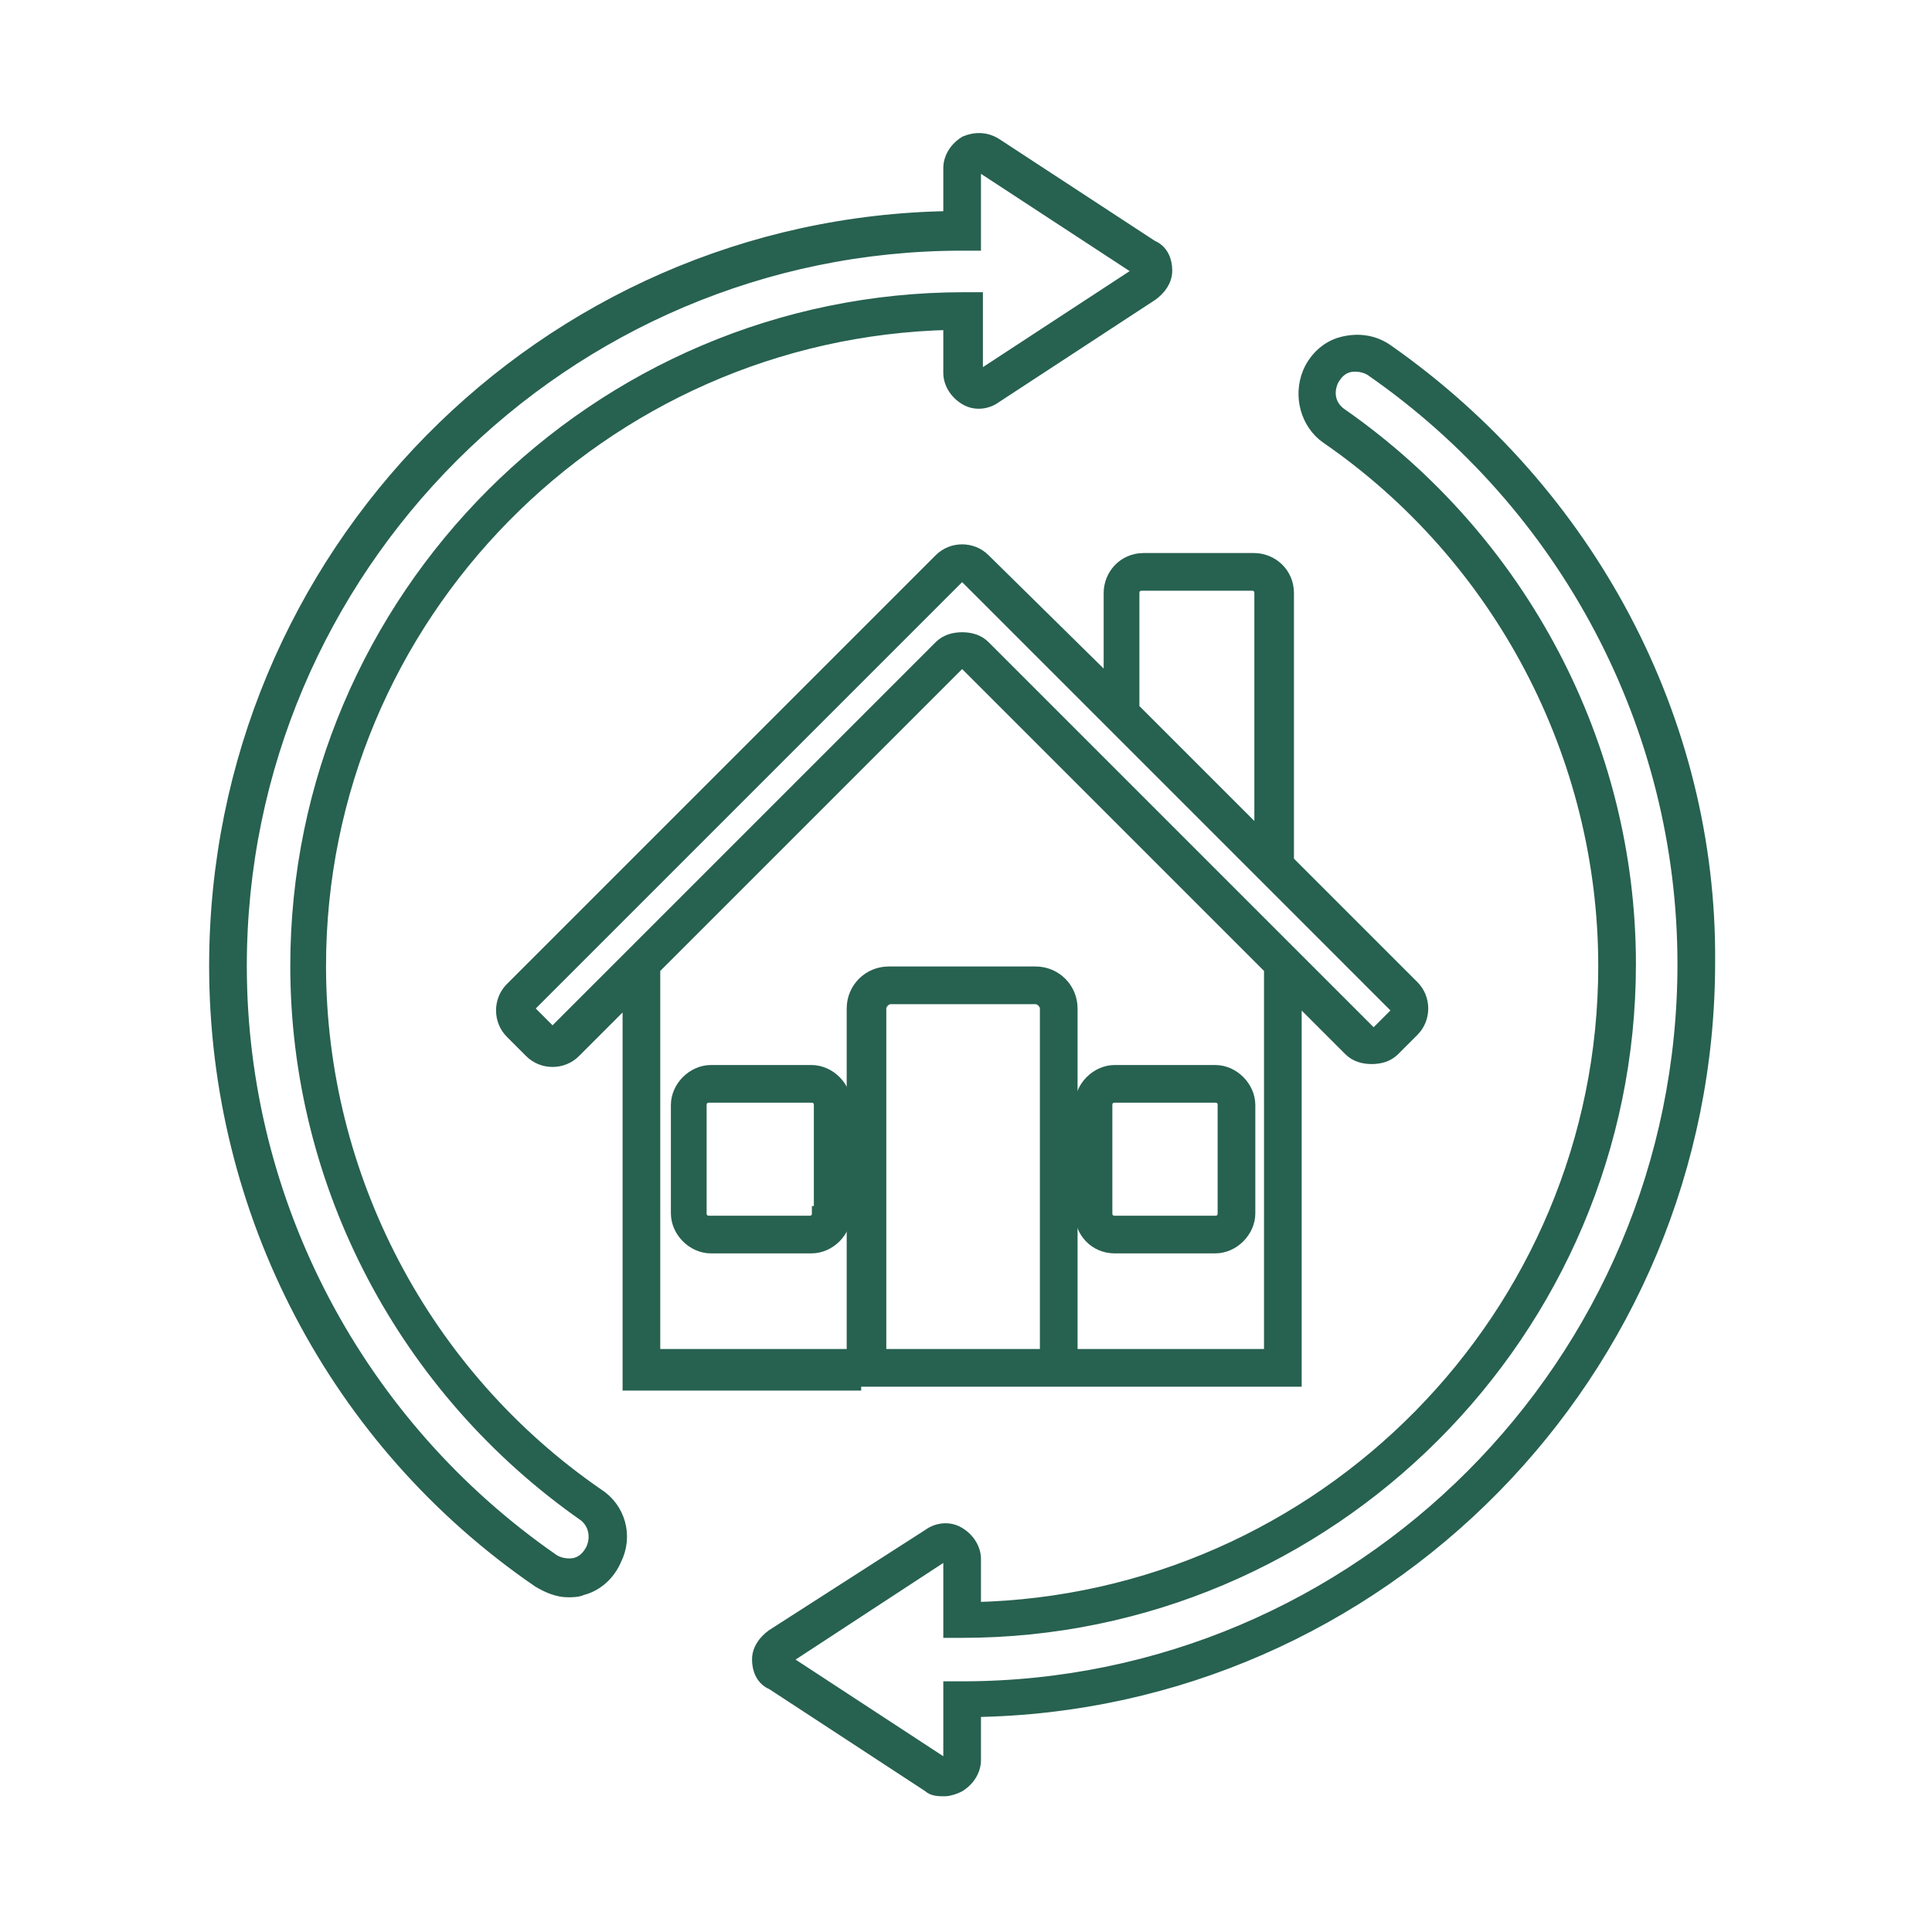
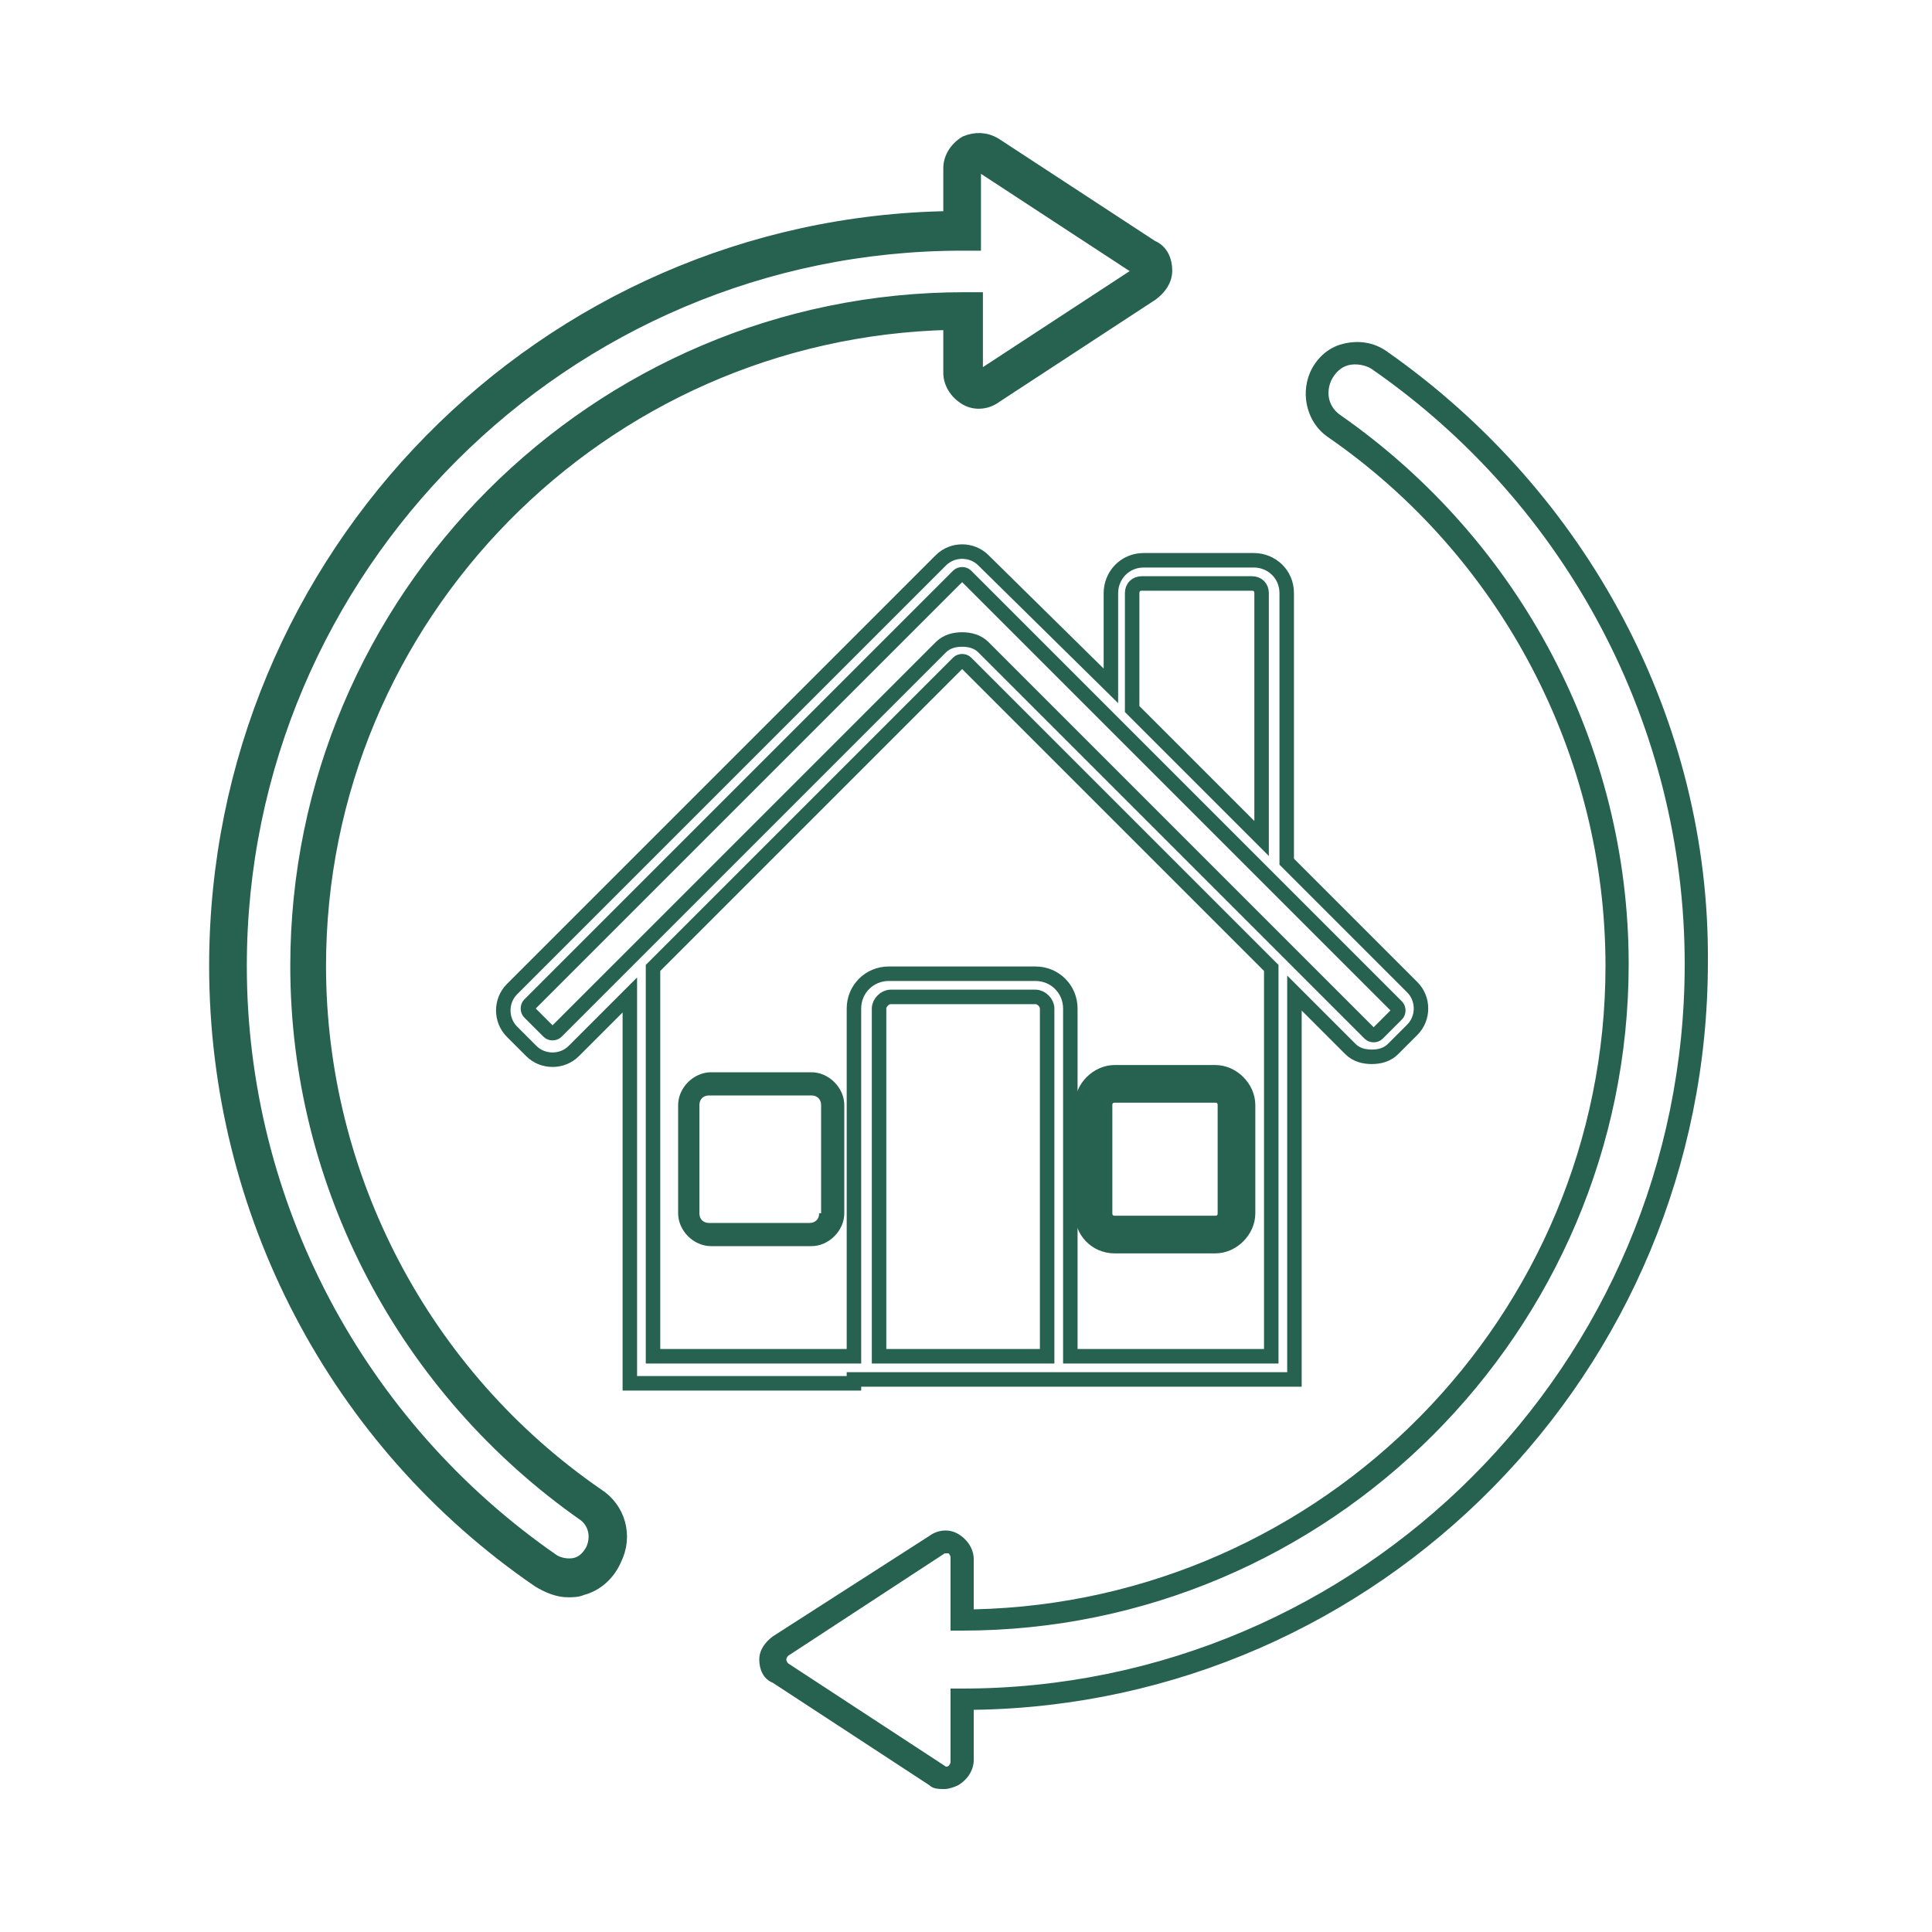
<svg xmlns="http://www.w3.org/2000/svg" version="1.1" id="Layer_1" x="0px" y="0px" viewBox="0 0 100 100" style="enable-background:new 0 0 100 100;" xml:space="preserve">
  <style type="text/css">
	.st0{fill:#276150;}
	.st1{fill:none;stroke:#276150;stroke-width:0.75;stroke-miterlimit:10;}
</style>
  <g>
-     <path class="st0" d="M44.2,71.4H67V51.4l2.9,2.9c0.3,0.3,0.7,0.4,1.1,0.4c0.4,0,0.8-0.1,1.1-0.4l1-1c0.6-0.6,0.6-1.6,0-2.2   l-6.5-6.5V30.7c0-1-0.8-1.7-1.7-1.7h-5.7c-1,0-1.7,0.8-1.7,1.7v4.8L50.9,29c-0.6-0.6-1.6-0.6-2.2,0L26.5,51.2   c-0.6,0.6-0.6,1.6,0,2.2l1,1c0.6,0.6,1.6,0.6,2.2,0l2.9-2.9v20.1H44.2z M45.5,70.2v-18c0-0.3,0.3-0.6,0.6-0.6h7.5   c0.3,0,0.6,0.3,0.6,0.6v18H45.5z M65.8,70.2H55.4v-18c0-1-0.8-1.8-1.8-1.8H46c-1,0-1.8,0.8-1.8,1.8v18H33.8V50.1l15.8-15.8   c0.1-0.1,0.3-0.1,0.4,0l15.8,15.8V70.2z M58.6,30.7c0-0.3,0.2-0.5,0.5-0.5h5.7c0.3,0,0.5,0.2,0.5,0.5v12.7l-6.7-6.7V30.7z    M28.8,53.4c-0.1,0.1-0.3,0.1-0.4,0l-1-1c-0.1-0.1-0.1-0.3,0-0.4l22.2-22.2c0.1-0.1,0.3-0.1,0.4,0l7.4,7.4l9.2,9.2l5.7,5.7   c0.1,0.1,0.1,0.3,0,0.4l-1,1c-0.1,0.1-0.3,0.1-0.4,0L50.9,33.5c-0.3-0.3-0.7-0.4-1.1-0.4c-0.4,0-0.8,0.1-1.1,0.4L28.8,53.4z" />
    <path class="st1" d="M44.2,71.4H67V51.4l2.9,2.9c0.3,0.3,0.7,0.4,1.1,0.4c0.4,0,0.8-0.1,1.1-0.4l1-1c0.6-0.6,0.6-1.6,0-2.2   l-6.5-6.5V30.7c0-1-0.8-1.7-1.7-1.7h-5.7c-1,0-1.7,0.8-1.7,1.7v4.8L50.9,29c-0.6-0.6-1.6-0.6-2.2,0L26.5,51.2   c-0.6,0.6-0.6,1.6,0,2.2l1,1c0.6,0.6,1.6,0.6,2.2,0l2.9-2.9v20.1H44.2z M45.5,70.2v-18c0-0.3,0.3-0.6,0.6-0.6h7.5   c0.3,0,0.6,0.3,0.6,0.6v18H45.5z M65.8,70.2H55.4v-18c0-1-0.8-1.8-1.8-1.8H46c-1,0-1.8,0.8-1.8,1.8v18H33.8V50.1l15.8-15.8   c0.1-0.1,0.3-0.1,0.4,0l15.8,15.8V70.2z M58.6,30.7c0-0.3,0.2-0.5,0.5-0.5h5.7c0.3,0,0.5,0.2,0.5,0.5v12.7l-6.7-6.7V30.7z    M28.8,53.4c-0.1,0.1-0.3,0.1-0.4,0l-1-1c-0.1-0.1-0.1-0.3,0-0.4l22.2-22.2c0.1-0.1,0.3-0.1,0.4,0l7.4,7.4l9.2,9.2l5.7,5.7   c0.1,0.1,0.1,0.3,0,0.4l-1,1c-0.1,0.1-0.3,0.1-0.4,0L50.9,33.5c-0.3-0.3-0.7-0.4-1.1-0.4c-0.4,0-0.8,0.1-1.1,0.4L28.8,53.4z" />
    <path class="st0" d="M57.7,64.5h5.2c0.9,0,1.7-0.8,1.7-1.7v-5.6c0-0.9-0.8-1.7-1.7-1.7h-5.2c-0.9,0-1.7,0.8-1.7,1.7v5.6   C56,63.7,56.7,64.5,57.7,64.5z M57.2,57.2c0-0.3,0.2-0.5,0.5-0.5h5.2c0.3,0,0.5,0.2,0.5,0.5v5.6c0,0.3-0.2,0.5-0.5,0.5h-5.2   c-0.3,0-0.5-0.2-0.5-0.5V57.2z" />
    <path class="st1" d="M57.7,64.5h5.2c0.9,0,1.7-0.8,1.7-1.7v-5.6c0-0.9-0.8-1.7-1.7-1.7h-5.2c-0.9,0-1.7,0.8-1.7,1.7v5.6   C56,63.7,56.7,64.5,57.7,64.5z M57.2,57.2c0-0.3,0.2-0.5,0.5-0.5h5.2c0.3,0,0.5,0.2,0.5,0.5v5.6c0,0.3-0.2,0.5-0.5,0.5h-5.2   c-0.3,0-0.5-0.2-0.5-0.5V57.2z" />
    <path class="st0" d="M42,55.5h-5.2c-0.9,0-1.7,0.8-1.7,1.7v5.6c0,0.9,0.8,1.7,1.7,1.7H42c0.9,0,1.7-0.8,1.7-1.7v-5.6   C43.7,56.3,42.9,55.5,42,55.5z M42.4,62.8c0,0.3-0.2,0.5-0.5,0.5h-5.2c-0.3,0-0.5-0.2-0.5-0.5v-5.6c0-0.3,0.2-0.5,0.5-0.5H42   c0.3,0,0.5,0.2,0.5,0.5V62.8z" />
-     <path class="st1" d="M42,55.5h-5.2c-0.9,0-1.7,0.8-1.7,1.7v5.6c0,0.9,0.8,1.7,1.7,1.7H42c0.9,0,1.7-0.8,1.7-1.7v-5.6   C43.7,56.3,42.9,55.5,42,55.5z M42.4,62.8c0,0.3-0.2,0.5-0.5,0.5h-5.2c-0.3,0-0.5-0.2-0.5-0.5v-5.6c0-0.3,0.2-0.5,0.5-0.5H42   c0.3,0,0.5,0.2,0.5,0.5V62.8z" />
    <path class="st0" d="M71.8,18.2c-0.7-0.5-1.5-0.6-2.3-0.4c-0.8,0.2-1.4,0.8-1.7,1.5c-0.5,1.2-0.1,2.6,0.9,3.3   c9,6.2,14.4,16.5,14.4,27.4c0,18.1-14.6,32.9-32.7,33.3v-2.6c0-0.5-0.3-1-0.8-1.3c-0.5-0.3-1.1-0.2-1.5,0.1L40,84.7   c-0.4,0.3-0.7,0.7-0.7,1.2c0,0.5,0.2,1,0.7,1.2l8.1,5.3c0.2,0.2,0.5,0.2,0.8,0.2c0.2,0,0.5-0.1,0.7-0.2c0.5-0.3,0.8-0.8,0.8-1.3   v-2.6c21-0.3,38-17.5,38-38.7C88.5,37.3,82.2,25.5,71.8,18.2z M49.8,87.4h-0.6v3.8c0,0.1-0.1,0.2-0.1,0.2c0,0-0.1,0.1-0.2,0   l-8.1-5.3c-0.1-0.1-0.1-0.2-0.1-0.2c0,0,0-0.1,0.1-0.2l8.1-5.3c0,0,0.1,0,0.1,0c0,0,0.1,0,0.1,0c0,0,0.1,0.1,0.1,0.2v3.8h0.6   c19,0,34.5-15.5,34.5-34.5c0-11.3-5.6-21.9-14.9-28.4c-0.6-0.4-0.8-1.1-0.5-1.8c0.2-0.4,0.5-0.7,0.9-0.8c0.4-0.1,0.9,0,1.2,0.2   c10.1,7,16.2,18.5,16.2,30.8C87.2,70.6,70.4,87.4,49.8,87.4z" />
-     <path class="st1" d="M71.8,18.2c-0.7-0.5-1.5-0.6-2.3-0.4c-0.8,0.2-1.4,0.8-1.7,1.5c-0.5,1.2-0.1,2.6,0.9,3.3   c9,6.2,14.4,16.5,14.4,27.4c0,18.1-14.6,32.9-32.7,33.3v-2.6c0-0.5-0.3-1-0.8-1.3c-0.5-0.3-1.1-0.2-1.5,0.1L40,84.7   c-0.4,0.3-0.7,0.7-0.7,1.2c0,0.5,0.2,1,0.7,1.2l8.1,5.3c0.2,0.2,0.5,0.2,0.8,0.2c0.2,0,0.5-0.1,0.7-0.2c0.5-0.3,0.8-0.8,0.8-1.3   v-2.6c21-0.3,38-17.5,38-38.7C88.5,37.3,82.2,25.5,71.8,18.2z M49.8,87.4h-0.6v3.8c0,0.1-0.1,0.2-0.1,0.2c0,0-0.1,0.1-0.2,0   l-8.1-5.3c-0.1-0.1-0.1-0.2-0.1-0.2c0,0,0-0.1,0.1-0.2l8.1-5.3c0,0,0.1,0,0.1,0c0,0,0.1,0,0.1,0c0,0,0.1,0.1,0.1,0.2v3.8h0.6   c19,0,34.5-15.5,34.5-34.5c0-11.3-5.6-21.9-14.9-28.4c-0.6-0.4-0.8-1.1-0.5-1.8c0.2-0.4,0.5-0.7,0.9-0.8c0.4-0.1,0.9,0,1.2,0.2   c10.1,7,16.2,18.5,16.2,30.8C87.2,70.6,70.4,87.4,49.8,87.4z" />
    <path class="st0" d="M30.9,77.4L30.9,77.4c-9-6.2-14.4-16.5-14.4-27.4c0-18.1,14.6-32.9,32.7-33.3v2.6c0,0.5,0.3,1,0.8,1.3   c0.5,0.3,1.1,0.2,1.5-0.1l8.1-5.3c0.4-0.3,0.7-0.7,0.7-1.2c0-0.5-0.2-1-0.7-1.2l-8.1-5.3c-0.5-0.3-1-0.3-1.5-0.1   c-0.5,0.3-0.8,0.8-0.8,1.3v2.6c-21,0.3-38,17.5-38,38.7c0,12.7,6.2,24.6,16.7,31.8c0.5,0.3,1,0.5,1.5,0.5c0.2,0,0.5,0,0.7-0.1   c0.8-0.2,1.4-0.8,1.7-1.5C32.4,79.5,32,78.1,30.9,77.4z M30.7,80.2c-0.2,0.4-0.5,0.7-0.9,0.8c-0.4,0.1-0.9,0-1.2-0.2   c-10.1-7-16.2-18.5-16.2-30.8c0-20.6,16.8-37.4,37.4-37.4h0.6V8.7c0-0.1,0.1-0.2,0.1-0.2c0,0,0.1-0.1,0.2,0l8.1,5.3   C59,13.9,59,14,59,14c0,0,0,0.1-0.1,0.2l-8.1,5.3c-0.1,0.1-0.2,0-0.2,0c0,0-0.1-0.1-0.1-0.2v-3.8h-0.6c-19,0-34.5,15.5-34.5,34.5   c0,11.3,5.6,21.9,14.9,28.4C30.8,78.8,31,79.5,30.7,80.2z" />
    <path class="st1" d="M30.9,77.4L30.9,77.4c-9-6.2-14.4-16.5-14.4-27.4c0-18.1,14.6-32.9,32.7-33.3v2.6c0,0.5,0.3,1,0.8,1.3   c0.5,0.3,1.1,0.2,1.5-0.1l8.1-5.3c0.4-0.3,0.7-0.7,0.7-1.2c0-0.5-0.2-1-0.7-1.2l-8.1-5.3c-0.5-0.3-1-0.3-1.5-0.1   c-0.5,0.3-0.8,0.8-0.8,1.3v2.6c-21,0.3-38,17.5-38,38.7c0,12.7,6.2,24.6,16.7,31.8c0.5,0.3,1,0.5,1.5,0.5c0.2,0,0.5,0,0.7-0.1   c0.8-0.2,1.4-0.8,1.7-1.5C32.4,79.5,32,78.1,30.9,77.4z M30.7,80.2c-0.2,0.4-0.5,0.7-0.9,0.8c-0.4,0.1-0.9,0-1.2-0.2   c-10.1-7-16.2-18.5-16.2-30.8c0-20.6,16.8-37.4,37.4-37.4h0.6V8.7c0-0.1,0.1-0.2,0.1-0.2c0,0,0.1-0.1,0.2,0l8.1,5.3   C59,13.9,59,14,59,14c0,0,0,0.1-0.1,0.2l-8.1,5.3c-0.1,0.1-0.2,0-0.2,0c0,0-0.1-0.1-0.1-0.2v-3.8h-0.6c-19,0-34.5,15.5-34.5,34.5   c0,11.3,5.6,21.9,14.9,28.4C30.8,78.8,31,79.5,30.7,80.2z" />
  </g>
</svg>